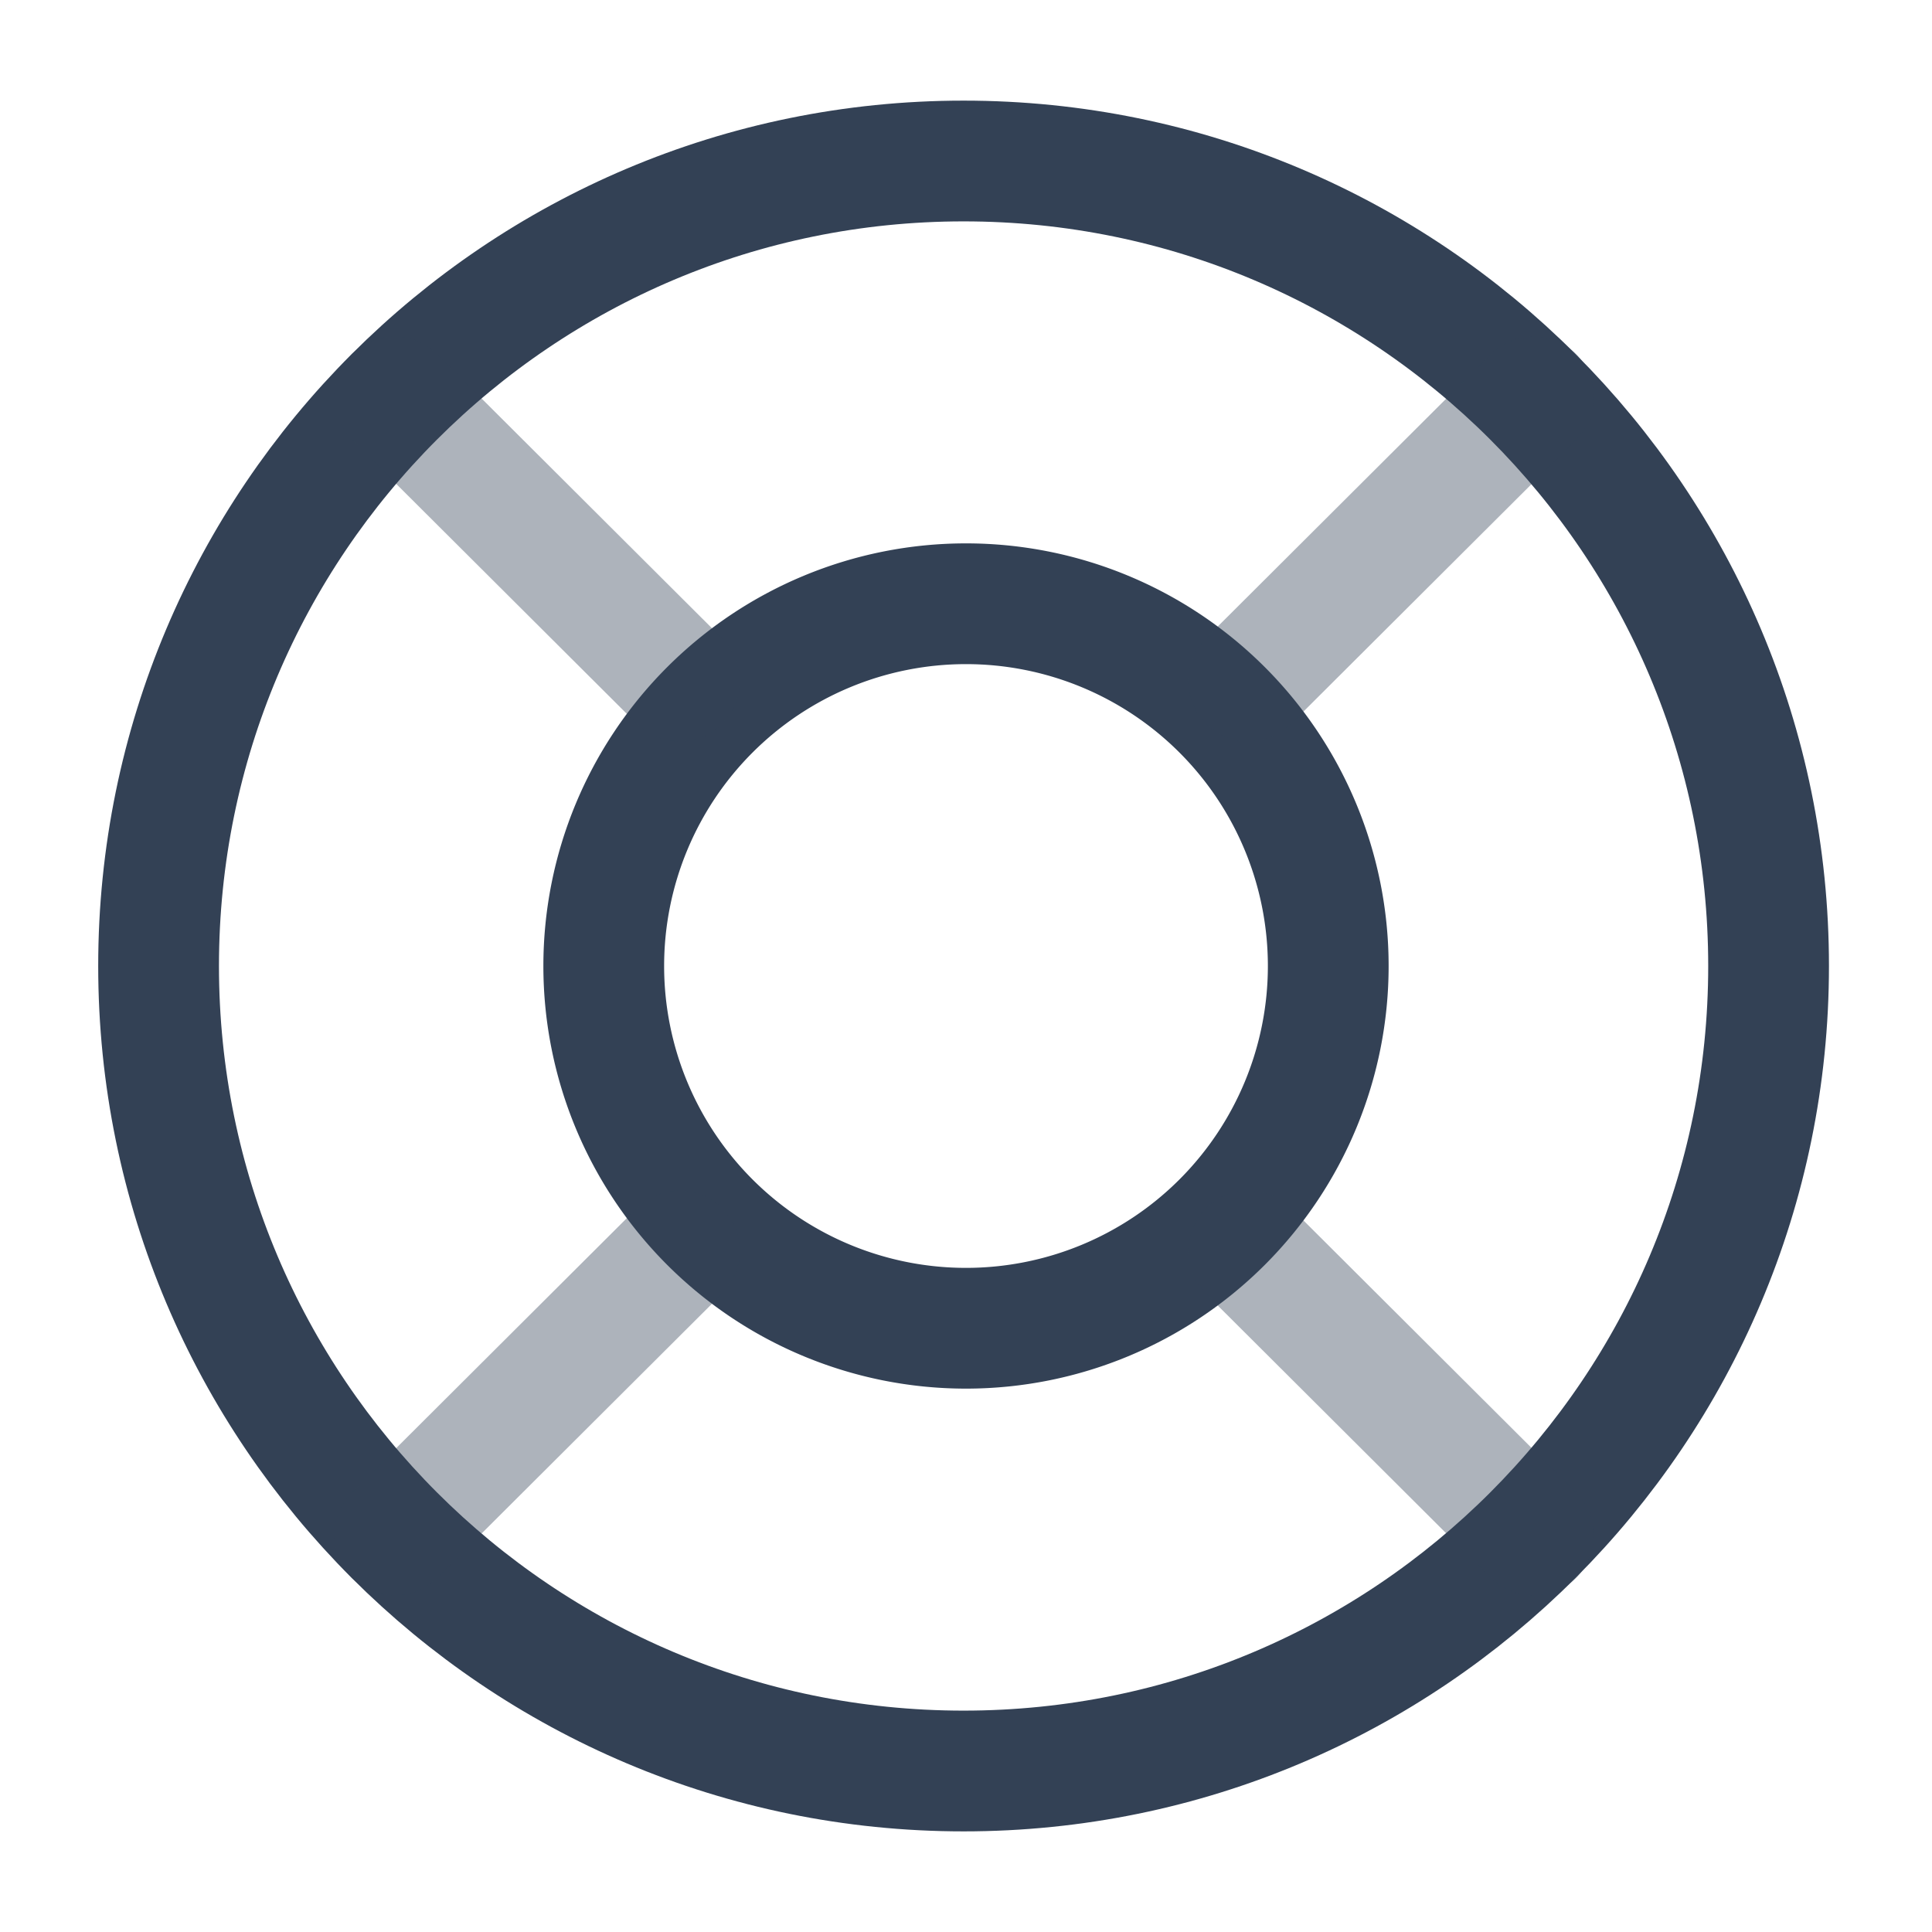
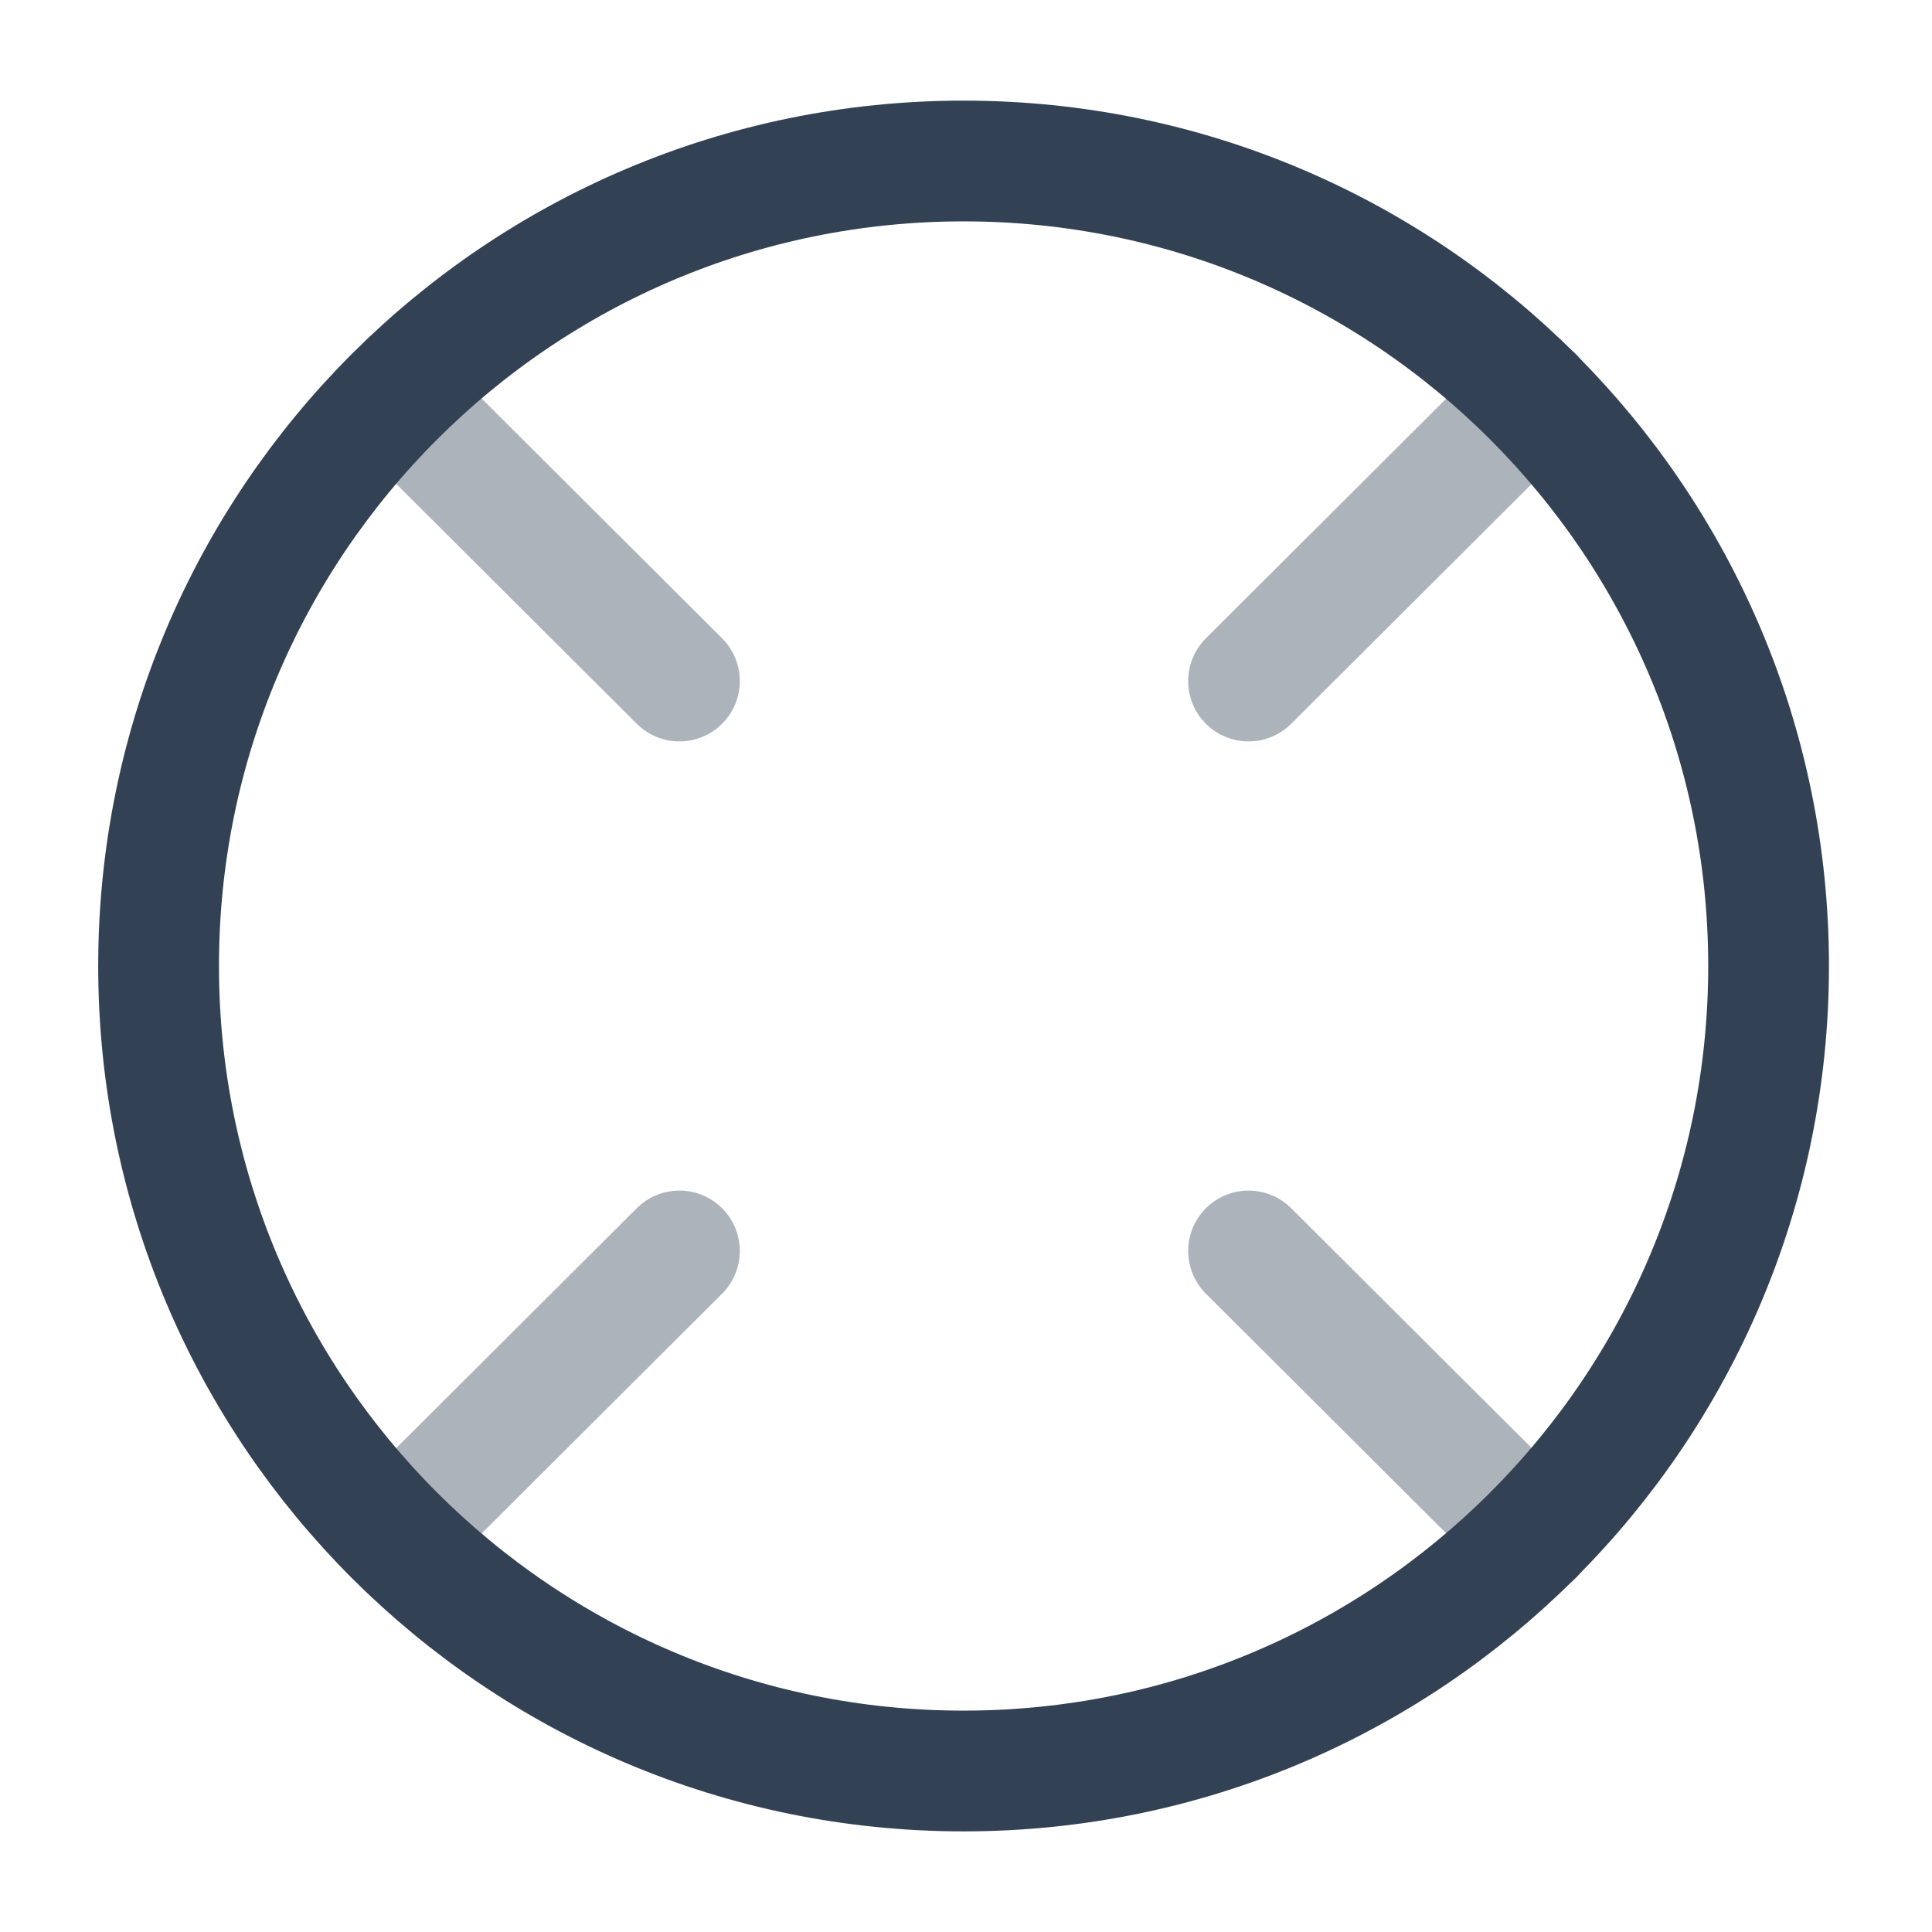
<svg xmlns="http://www.w3.org/2000/svg" width="24" height="24" viewBox="0 0 24 24" fill="none">
  <path d="M11.97 22c5.524 0 10-4.477 10-10s-4.476-10-10-10c-5.522 0-10 4.477-10 10s4.478 10 10 10Z" stroke="#334155" stroke-width="1.5" stroke-linecap="round" stroke-linejoin="round" />
-   <path d="M12 16.5a4.5 4.5 0 1 0 0-9 4.5 4.5 0 0 0 0 9Z" stroke="#334155" stroke-width="1.5" stroke-linecap="round" stroke-linejoin="round" />
  <path opacity=".4" d="m4.9 4.93 3.54 3.53M4.9 19.07l3.54-3.53M19.05 19.07l-3.54-3.53M19.05 4.93l-3.54 3.53" stroke="#334155" stroke-width="1.5" stroke-linecap="round" stroke-linejoin="round" />
</svg>